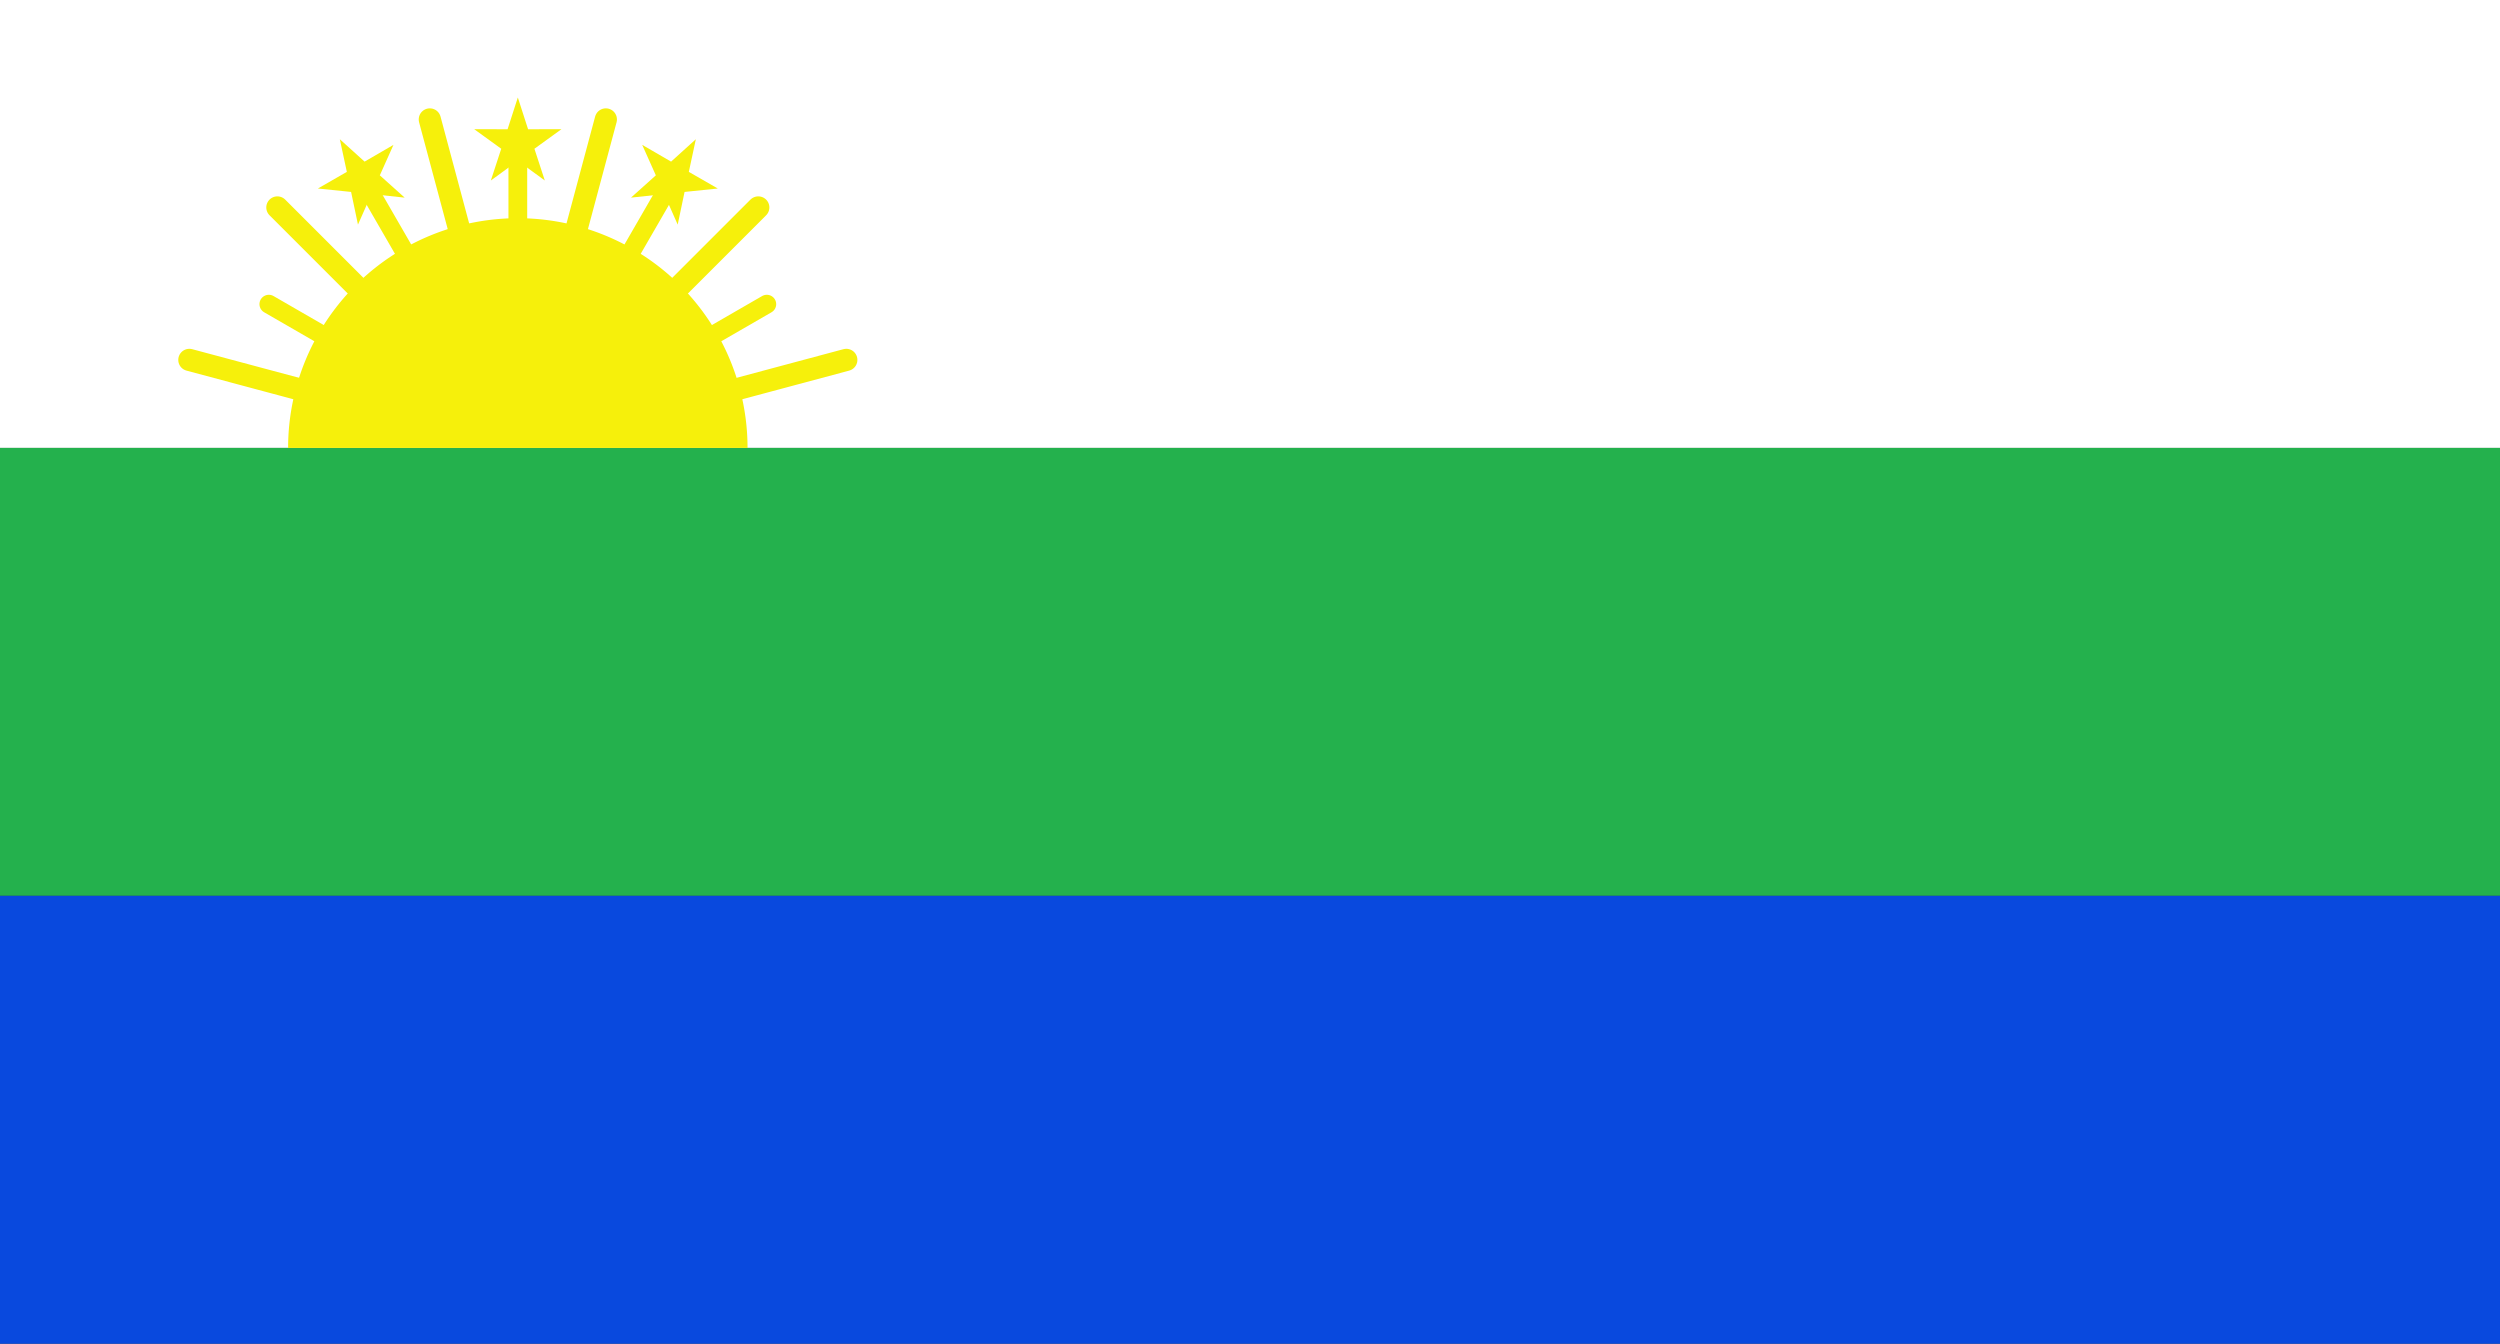
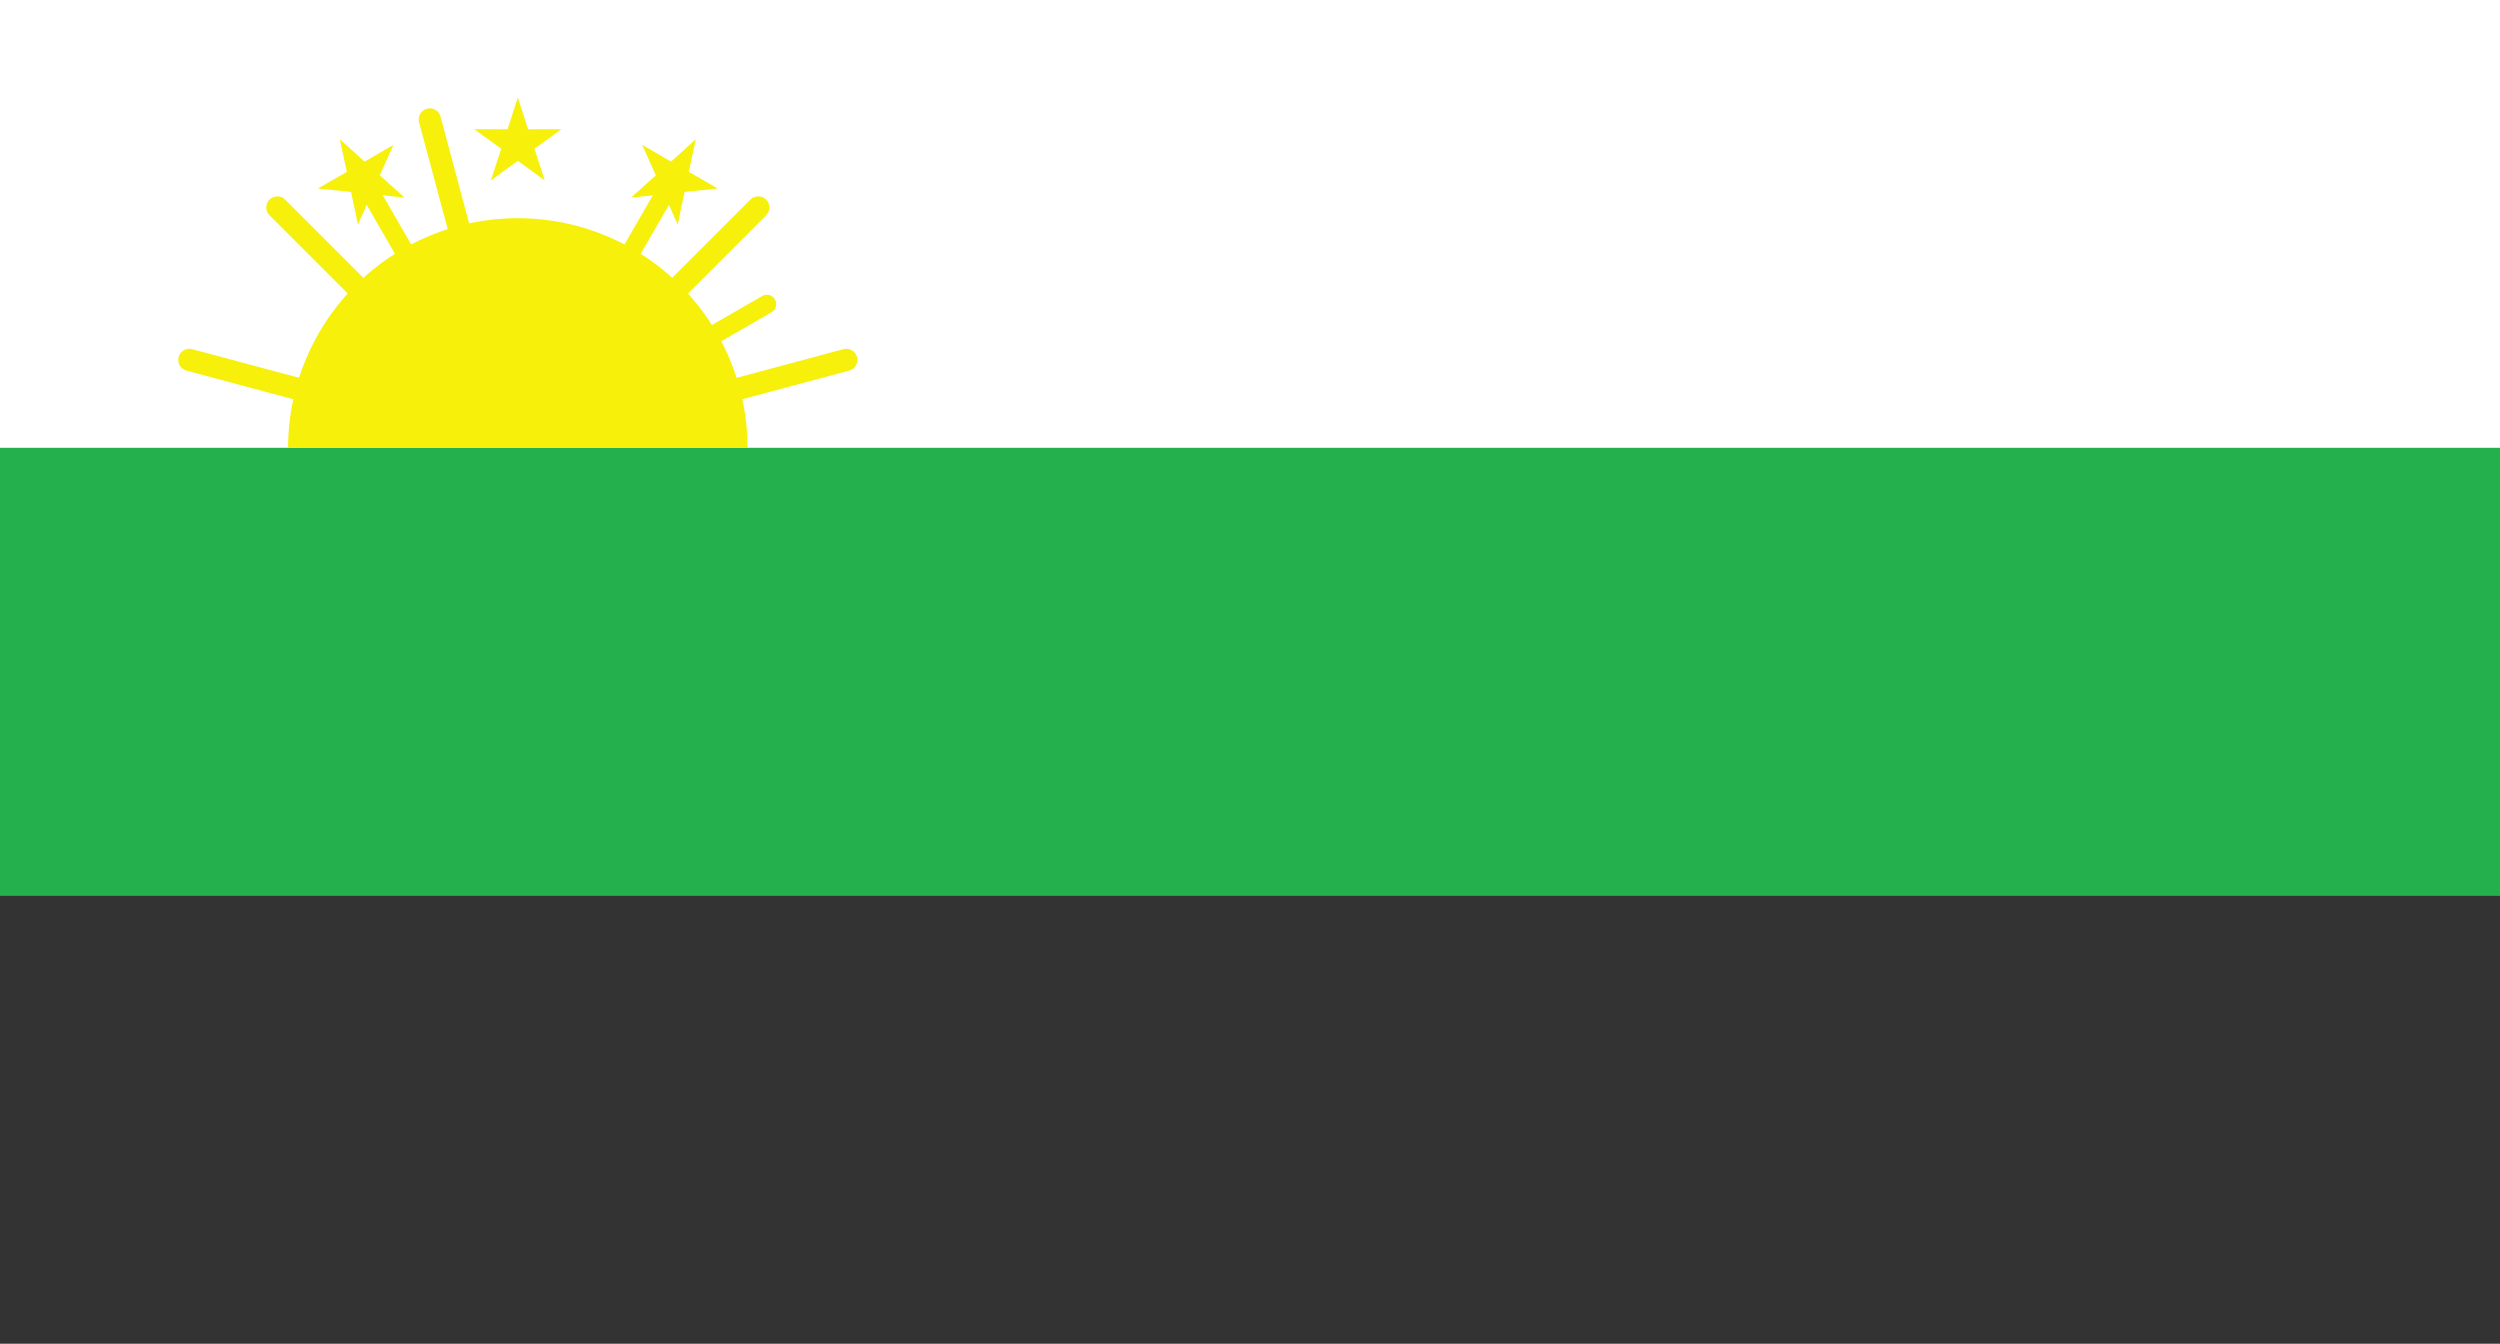
<svg xmlns="http://www.w3.org/2000/svg" version="1.1" id="svg1" width="400" height="215" viewBox="0 0 400 215">
  <rect x="0" y="0" width="400" height="215" fill="#333333" stroke="none" />
  <defs id="defs1" />
  <g id="layer1" style="display:inline">
    <rect style="fill:#ffffff;stroke-width:9.715;stroke-linecap:round;stroke-miterlimit:100;paint-order:fill markers stroke" id="rect1" width="400" height="71.666" x="0" y="0" />
    <rect style="fill:#24b14d;fill-opacity:1;stroke-width:9.715;stroke-linecap:round;stroke-miterlimit:100;paint-order:fill markers stroke" id="rect2" width="400" height="71.666" x="0" y="71.666" />
-     <rect style="fill:#0949de;fill-opacity:1;stroke-width:9.715;stroke-linecap:round;stroke-miterlimit:100;paint-order:fill markers stroke" id="rect3" width="400" height="71.666" x="0" y="143.332" />
  </g>
  <g id="layer2">
    <path style="fill:#f6f00b;fill-opacity:1;stroke-width:9;stroke-linecap:round;stroke-miterlimit:100;paint-order:fill markers stroke" id="path3" d="m -46.098,-71.666 a 36.754,36.754 0 0 1 -18.377,31.83 36.754,36.754 0 0 1 -36.754,-10e-7 36.754,36.754 0 0 1 -18.377,-31.83" transform="scale(-1)" />
-     <path style="fill:#f6f00b;fill-opacity:1;stroke:#f6f00b;stroke-width:3;stroke-linecap:round;stroke-linejoin:round;stroke-miterlimit:100;stroke-dasharray:none;stroke-opacity:1;paint-order:fill markers stroke" d="m 43.013,48.665 16.019,9.248 z" id="path29" />
    <path style="fill:#f6f00b;fill-opacity:1;stroke:#f6f00b;stroke-width:3;stroke-linecap:round;stroke-linejoin:round;stroke-miterlimit:100;stroke-dasharray:none;stroke-opacity:1;paint-order:fill markers stroke" d="m 59.851,31.827 9.248,16.019 z" id="path30" />
-     <path style="fill:#f6f00b;fill-opacity:1;stroke:#f6f00b;stroke-width:3;stroke-linecap:round;stroke-linejoin:round;stroke-miterlimit:100;stroke-dasharray:none;stroke-opacity:1;paint-order:fill markers stroke" d="M 82.852,25.663 V 44.16 Z" id="path31" />
+     <path style="fill:#f6f00b;fill-opacity:1;stroke:#f6f00b;stroke-width:3;stroke-linecap:round;stroke-linejoin:round;stroke-miterlimit:100;stroke-dasharray:none;stroke-opacity:1;paint-order:fill markers stroke" d="M 82.852,25.663 Z" id="path31" />
    <path style="fill:#f6f00b;fill-opacity:1;stroke:#f6f00b;stroke-width:3;stroke-linecap:round;stroke-linejoin:round;stroke-miterlimit:100;stroke-dasharray:none;stroke-opacity:1;paint-order:fill markers stroke" d="m 105.854,31.827 -9.248,16.019 z" id="path32" />
    <path style="fill:#f6f00b;fill-opacity:1;stroke:#f6f00b;stroke-width:3;stroke-linecap:round;stroke-linejoin:round;stroke-miterlimit:100;stroke-dasharray:none;stroke-opacity:1;paint-order:fill markers stroke" d="m 122.692,48.665 -16.019,9.248 z" id="path33" />
    <path style="fill:#f6f00b;fill-opacity:1;stroke:#f6f00b;stroke-width:3.548;stroke-linecap:round;stroke-linejoin:round;stroke-miterlimit:100;stroke-dasharray:none;stroke-opacity:1;paint-order:fill markers stroke" d="m 135.409,57.584 -21.132,5.662 z" id="path34" />
    <path style="fill:#f6f00b;fill-opacity:1;stroke:#f6f00b;stroke-width:3.548;stroke-linecap:round;stroke-linejoin:round;stroke-miterlimit:100;stroke-dasharray:none;stroke-opacity:1;paint-order:fill markers stroke" d="m 30.296,57.584 21.132,5.662 z" id="path41" />
    <path style="fill:#f6f00b;fill-opacity:1;stroke:#f6f00b;stroke-width:3.548;stroke-linecap:round;stroke-linejoin:round;stroke-miterlimit:100;stroke-dasharray:none;stroke-opacity:1;paint-order:fill markers stroke" d="M 44.379,33.192 59.848,48.662 Z" id="path42" />
    <path style="fill:#f6f00b;fill-opacity:1;stroke:#f6f00b;stroke-width:3.548;stroke-linecap:round;stroke-linejoin:round;stroke-miterlimit:100;stroke-dasharray:none;stroke-opacity:1;paint-order:fill markers stroke" d="m 68.77,19.11 5.662,21.132 z" id="path43" />
-     <path style="fill:#f6f00b;fill-opacity:1;stroke:#f6f00b;stroke-width:3.548;stroke-linecap:round;stroke-linejoin:round;stroke-miterlimit:100;stroke-dasharray:none;stroke-opacity:1;paint-order:fill markers stroke" d="m 96.935,19.11 -5.662,21.132 z" id="path44" />
    <path style="fill:#f6f00b;fill-opacity:1;stroke:#f6f00b;stroke-width:3.548;stroke-linecap:round;stroke-linejoin:round;stroke-miterlimit:100;stroke-dasharray:none;stroke-opacity:1;paint-order:fill markers stroke" d="m 121.326,33.192 -15.47,15.47 z" id="path45" />
    <path style="fill:#f6f00b;fill-opacity:1;fill-rule:evenodd" id="path46" d="m 82.789,17.596 1.64,5.085 5.343,-0.012 -4.329,3.131 1.662,5.078 -4.316,-3.15 -4.316,3.15 1.662,-5.078 -4.329,-3.131 5.343,0.012 z" transform="translate(0.064,-2)" />
    <path style="fill:#f6f00b;fill-opacity:1;fill-rule:evenodd" id="path47" d="m 82.789,17.596 1.64,5.085 5.343,-0.012 -4.329,3.131 1.662,5.078 -4.316,-3.15 -4.316,3.15 1.662,-5.078 -4.329,-3.131 5.343,0.012 z" transform="rotate(-30,77.313,72.965)" />
    <path style="fill:#f6f00b;fill-opacity:1;fill-rule:evenodd" id="path48" d="m 82.789,17.596 1.64,5.085 5.343,-0.012 -4.329,3.131 1.662,5.078 -4.316,-3.15 -4.316,3.15 1.662,-5.078 -4.329,-3.131 5.343,0.012 z" transform="rotate(30,88.328,73.204)" />
  </g>
</svg>